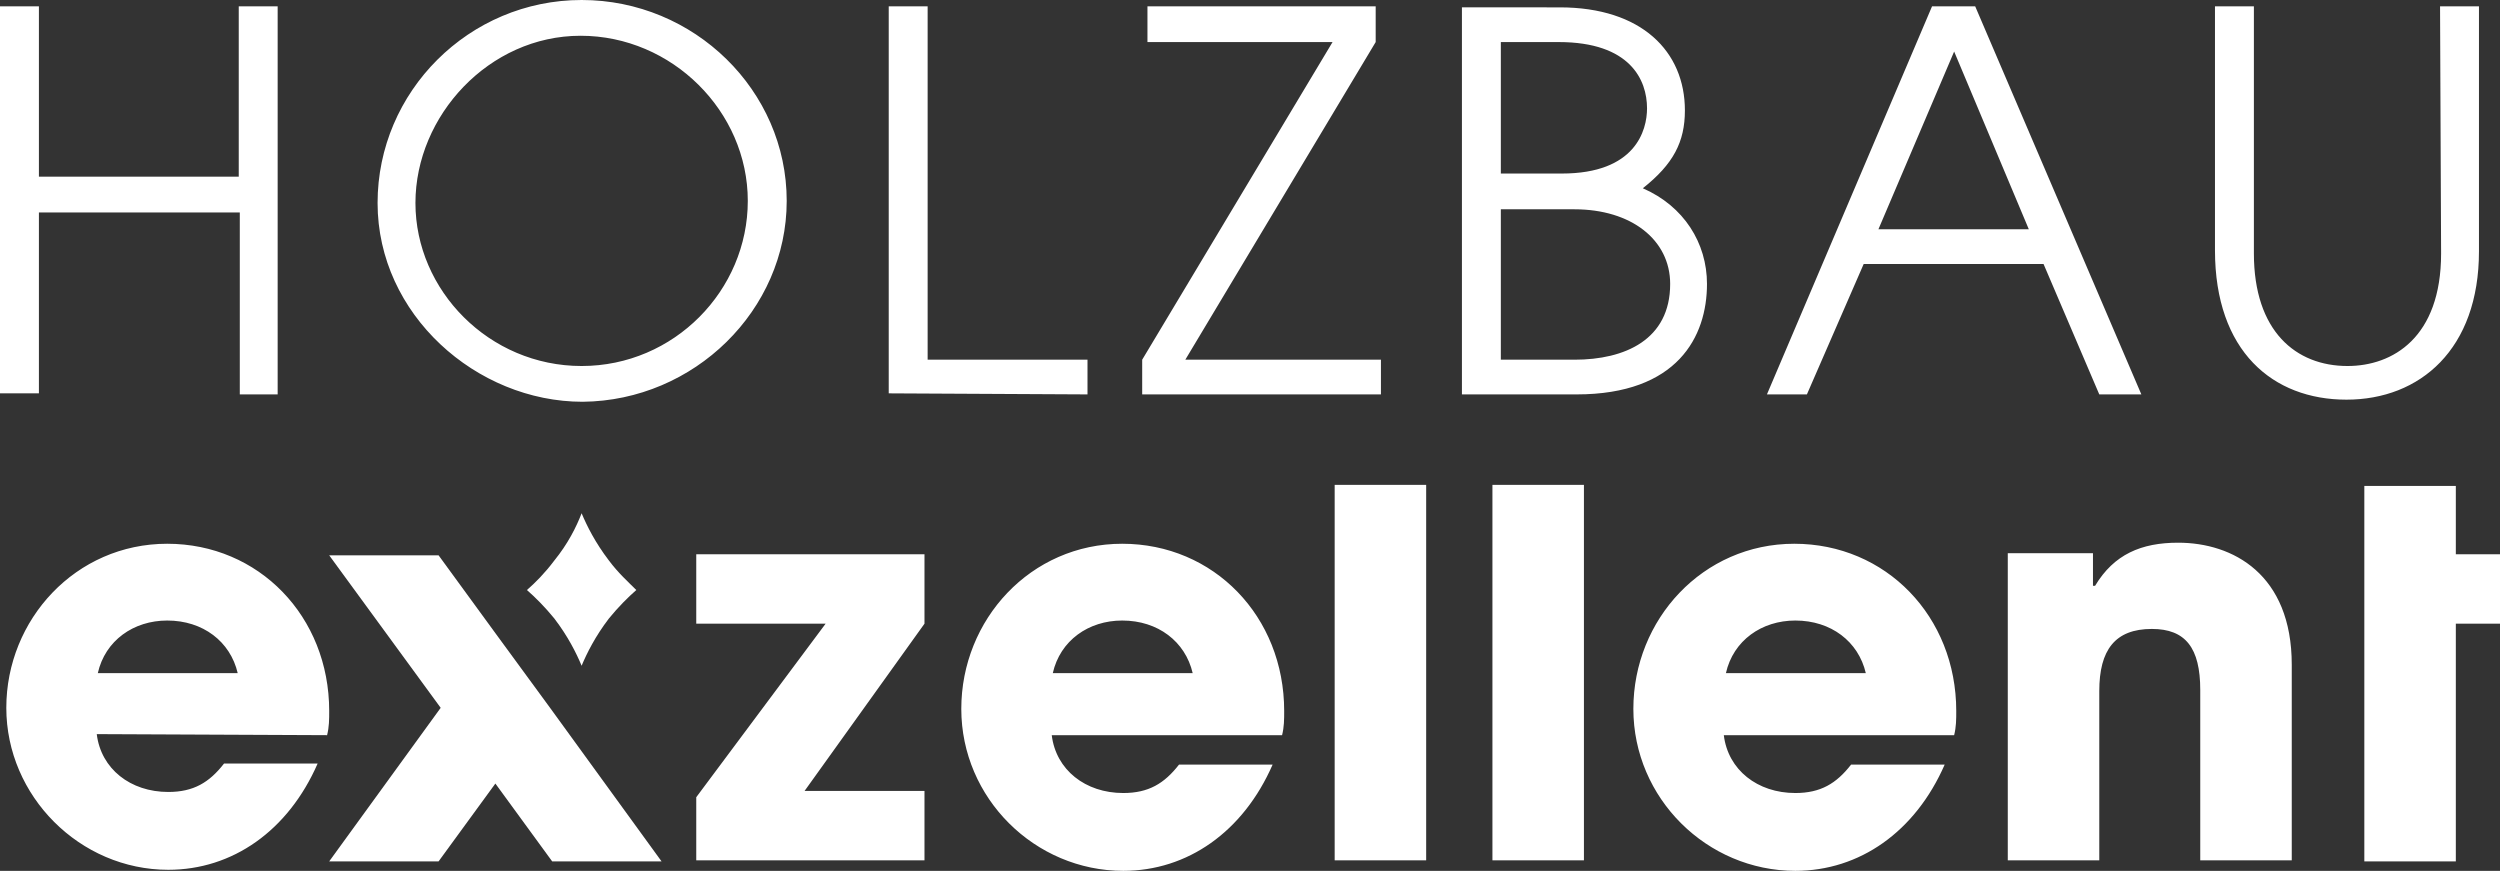
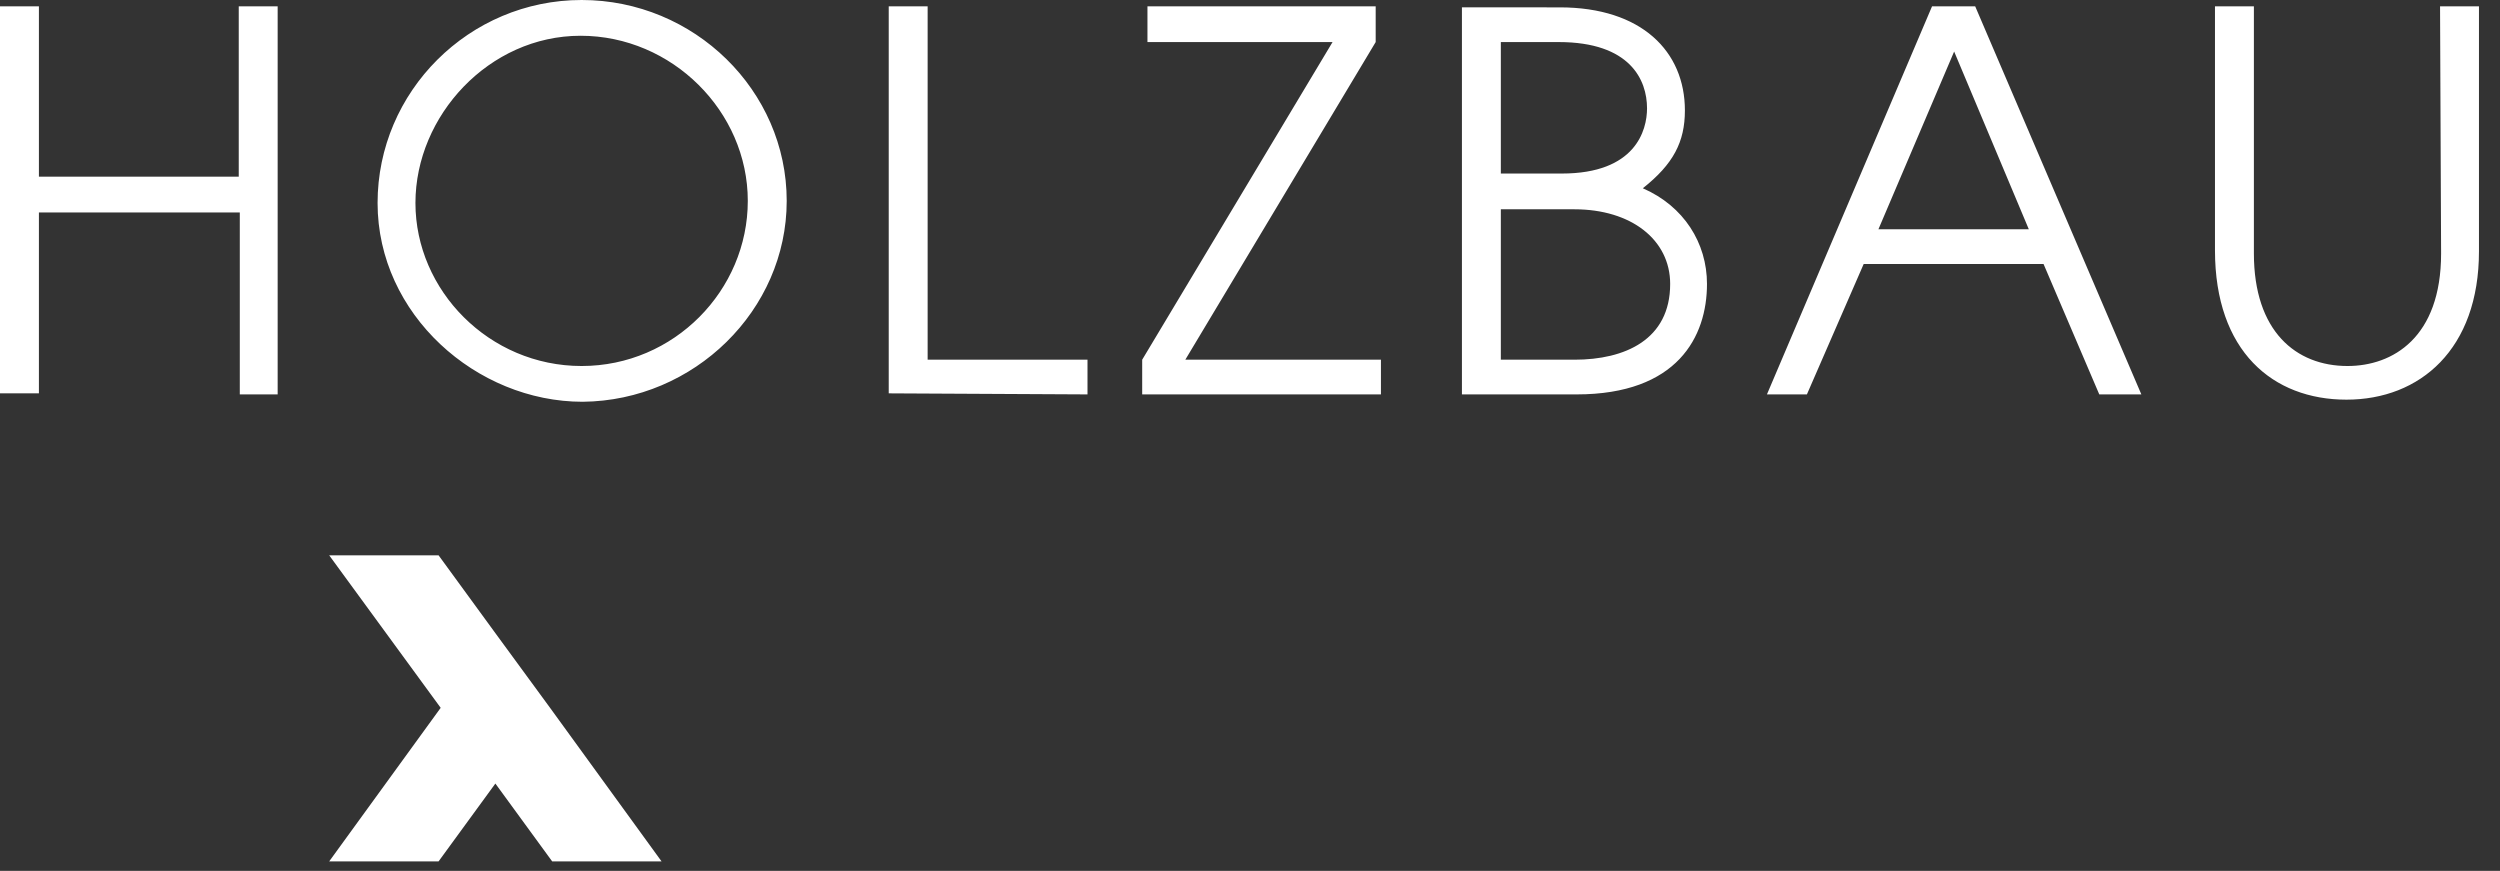
<svg xmlns="http://www.w3.org/2000/svg" version="1.1" id="Ebene_1" x="0px" y="0px" viewBox="0 0 237.7 82.8" style="enable-background:new 0 0 237.7 82.8;" xml:space="preserve">
  <rect x="0" y="0" width="237.7" height="82.8" fill="#333333" stroke="none" />
  <style type="text/css">
	.st0{fill:#FFFFFF;}
</style>
  <g>
-     <path class="st0" d="M233.5,81.8V59.3h4.2v-6.6h-4.2v-6.5h-8.7v35.7H233.5z M217.9,81.8V63.2c0-8.6-5.6-11.6-10.8-11.6   c-3.5,0-6.1,1.1-7.9,4.1H199v-3.1h-8.1v29.2h8.7V65.7c0-3.9,1.5-5.9,5-5.9c3.2,0,4.6,1.8,4.6,5.8v16.2L217.9,81.8L217.9,81.8z    M164.1,64c0.7-3.1,3.4-5,6.6-5c3.4,0,6,2,6.7,5H164.1z M185.8,69.9c0.2-0.8,0.2-1.5,0.2-2.3c0-9-6.7-15.9-15.4-15.9   s-15.3,7.2-15.3,15.7s7,15.4,15.4,15.4c6.1,0,11.4-3.7,14.2-10.1h-8.9c-1.4,1.8-2.9,2.7-5.3,2.7c-3.6,0-6.4-2.2-6.8-5.5L185.8,69.9   L185.8,69.9z M150.6,46.1h-8.7v35.7h8.7V46.1z M135.6,46.1h-8.7v35.7h8.7V46.1z M100.1,64c0.7-3.1,3.4-5,6.6-5c3.4,0,6,2,6.7,5   H100.1z M121.9,69.9c0.2-0.8,0.2-1.5,0.2-2.3c0-9-6.7-15.9-15.4-15.9s-15.3,7.2-15.3,15.7s7,15.4,15.4,15.4   c6.1,0,11.4-3.7,14.2-10.1h-8.9c-1.4,1.8-2.9,2.7-5.3,2.7c-3.6,0-6.4-2.2-6.8-5.5L121.9,69.9L121.9,69.9z M87.9,81.8v-6.6H76.5   l11.4-15.9v-6.6H66.2v6.6h12.3L66.2,75.8v6C66.2,81.8,87.9,81.8,87.9,81.8z M9.3,64c0.7-3.1,3.4-5,6.6-5c3.4,0,6,2,6.7,5H9.3z    M31.1,69.9c0.2-0.8,0.2-1.5,0.2-2.3c0-9-6.7-15.9-15.4-15.9S0.6,58.9,0.6,67.3s7,15.4,15.4,15.4c6.1,0,11.4-3.7,14.2-10.1h-8.9   c-1.4,1.8-2.9,2.7-5.3,2.7c-3.6,0-6.4-2.2-6.8-5.5L31.1,69.9L31.1,69.9z" />
-   </g>
+     </g>
  <polyline class="st0" points="47.1,60.2 41.7,52.8 31.3,52.8 41.9,67.3 31.3,81.9 41.7,81.9 47.1,74.5 52.5,81.9 62.9,81.9   52.3,67.3 " />
  <g>
-     <path class="st0" d="M55.3,63.3c-0.5-1.2-1.3-2.8-2.6-4.5c-0.9-1.1-1.8-2-2.6-2.7c0.8-0.7,1.7-1.6,2.6-2.8c1.3-1.6,2.1-3.2,2.6-4.5   c0.5,1.2,1.3,2.8,2.6,4.5c0.9,1.2,1.8,2,2.6,2.8c-0.8,0.7-1.7,1.6-2.6,2.7C56.6,60.5,55.8,62.1,55.3,63.3" />
    <path class="st0" d="M232.1,24.1c0,8-4.6,10.7-8.9,10.7c-4.9,0-8.9-3.3-8.9-10.7V0.6h-3.7v23.2c0,9.6,5.5,14.2,12.5,14.2   s12.6-4.8,12.6-14.1V0.6h-3.7L232.1,24.1L232.1,24.1z M192.9,21.8h-14.3l7.2-16.9L192.9,21.8L192.9,21.8z M203.6,37.5L187.8,0.6   h-4.1L168,37.5h3.8l5.4-12.4h17.1l5.3,12.4L203.6,37.5L203.6,37.5z M142.7,34.2V19.9h7c5.4,0,9.1,2.9,9.1,7.1   c0,5.3-4.3,7.2-9.1,7.2H142.7z M142.7,16.5V4h5.5c6.8,0,8.4,3.6,8.4,6.3c0,2.1-1.1,6.2-8.1,6.2L142.7,16.5L142.7,16.5z M149.9,37.5   c9.6,0,12.4-5.5,12.4-10.5c0-3.9-2.2-7.4-6.1-9.1c2.9-2.3,4-4.4,4-7.4c0-5.6-4.1-9.8-11.9-9.8H139v36.8H149.9L149.9,37.5z    M131.3,37.5v-3.3h-18.6L130.8,4V0.6h-21.7V4h17.6l-18.1,30.2v3.3C108.5,37.5,131.3,37.5,131.3,37.5z M103.4,37.5v-3.3H88.2V0.6   h-3.7v36.8L103.4,37.5L103.4,37.5z M71.1,19.1c0,8.5-7,15.7-15.8,15.7s-15.8-7.2-15.8-15.5s7-15.9,15.7-15.9S71.1,10.6,71.1,19.1    M74.8,19.1C74.8,8.6,66,0,55.3,0S35.9,8.7,35.9,19.3s9.4,18.9,19.5,18.9C66,38.1,74.8,29.5,74.8,19.1 M26.4,37.5V0.6h-3.7v16.2   H3.7V0.6H0v36.8h3.7V20.2h19.1v17.3L26.4,37.5L26.4,37.5z" />
  </g>
</svg>